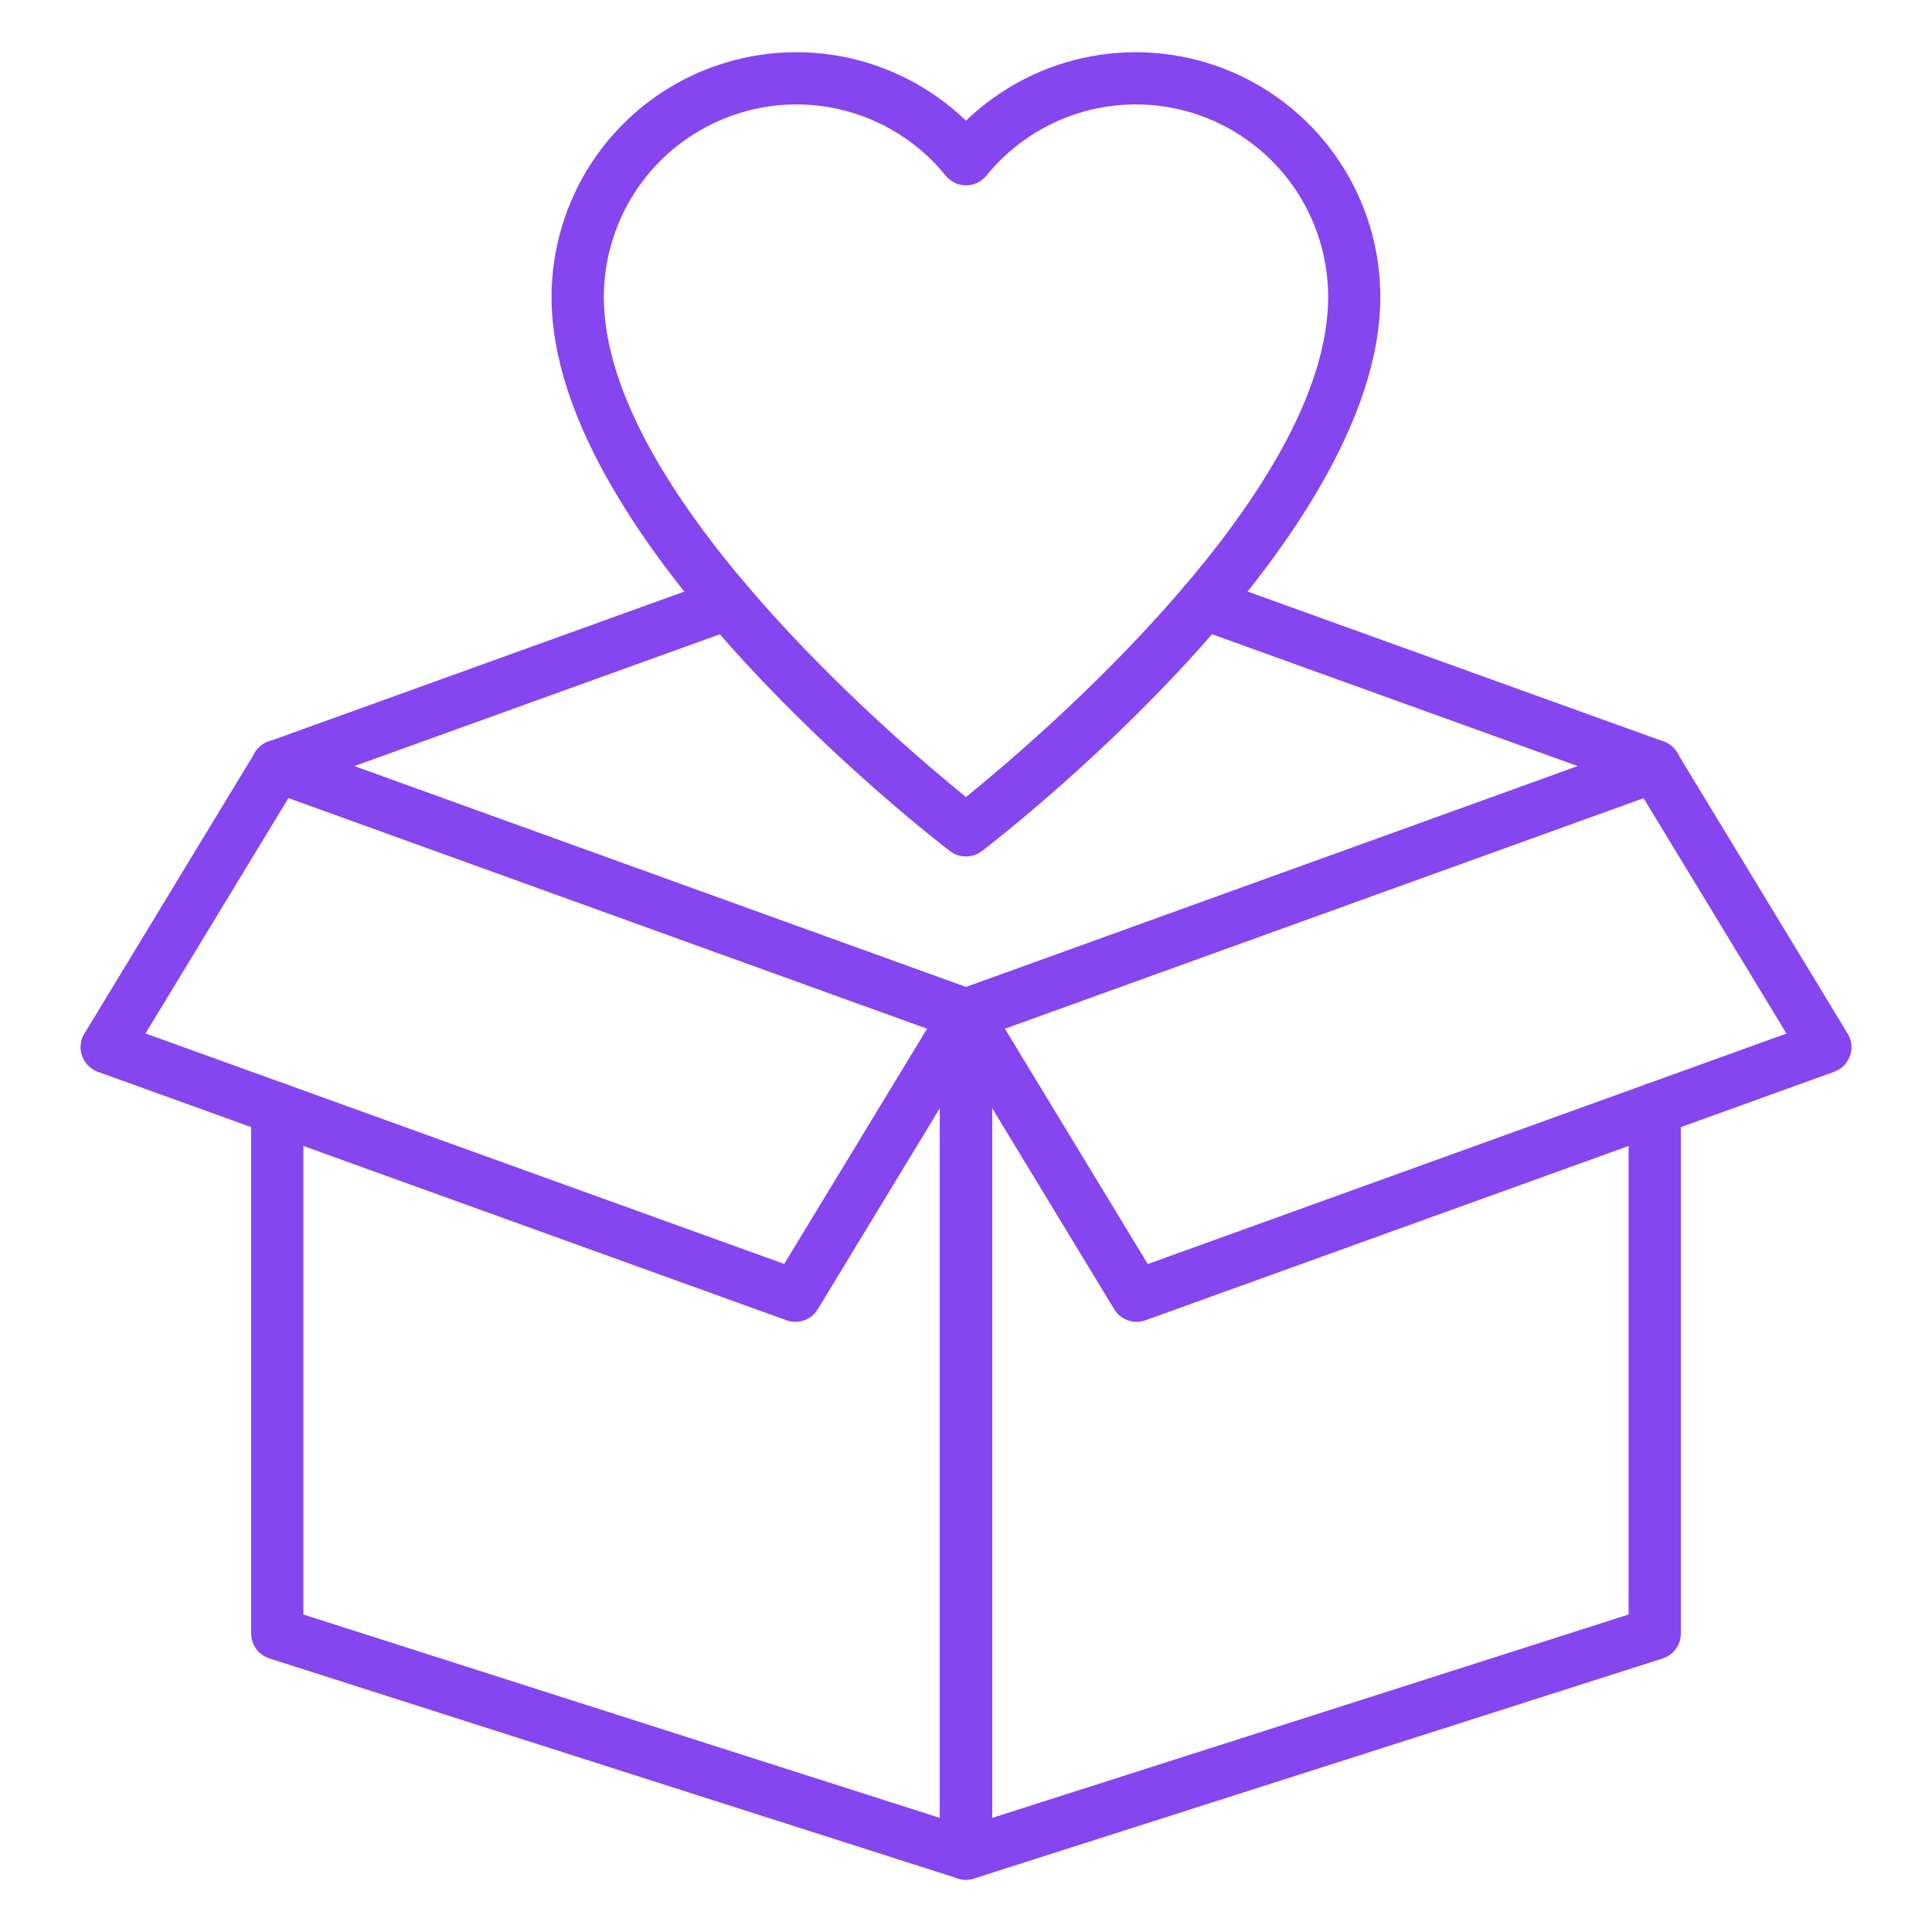
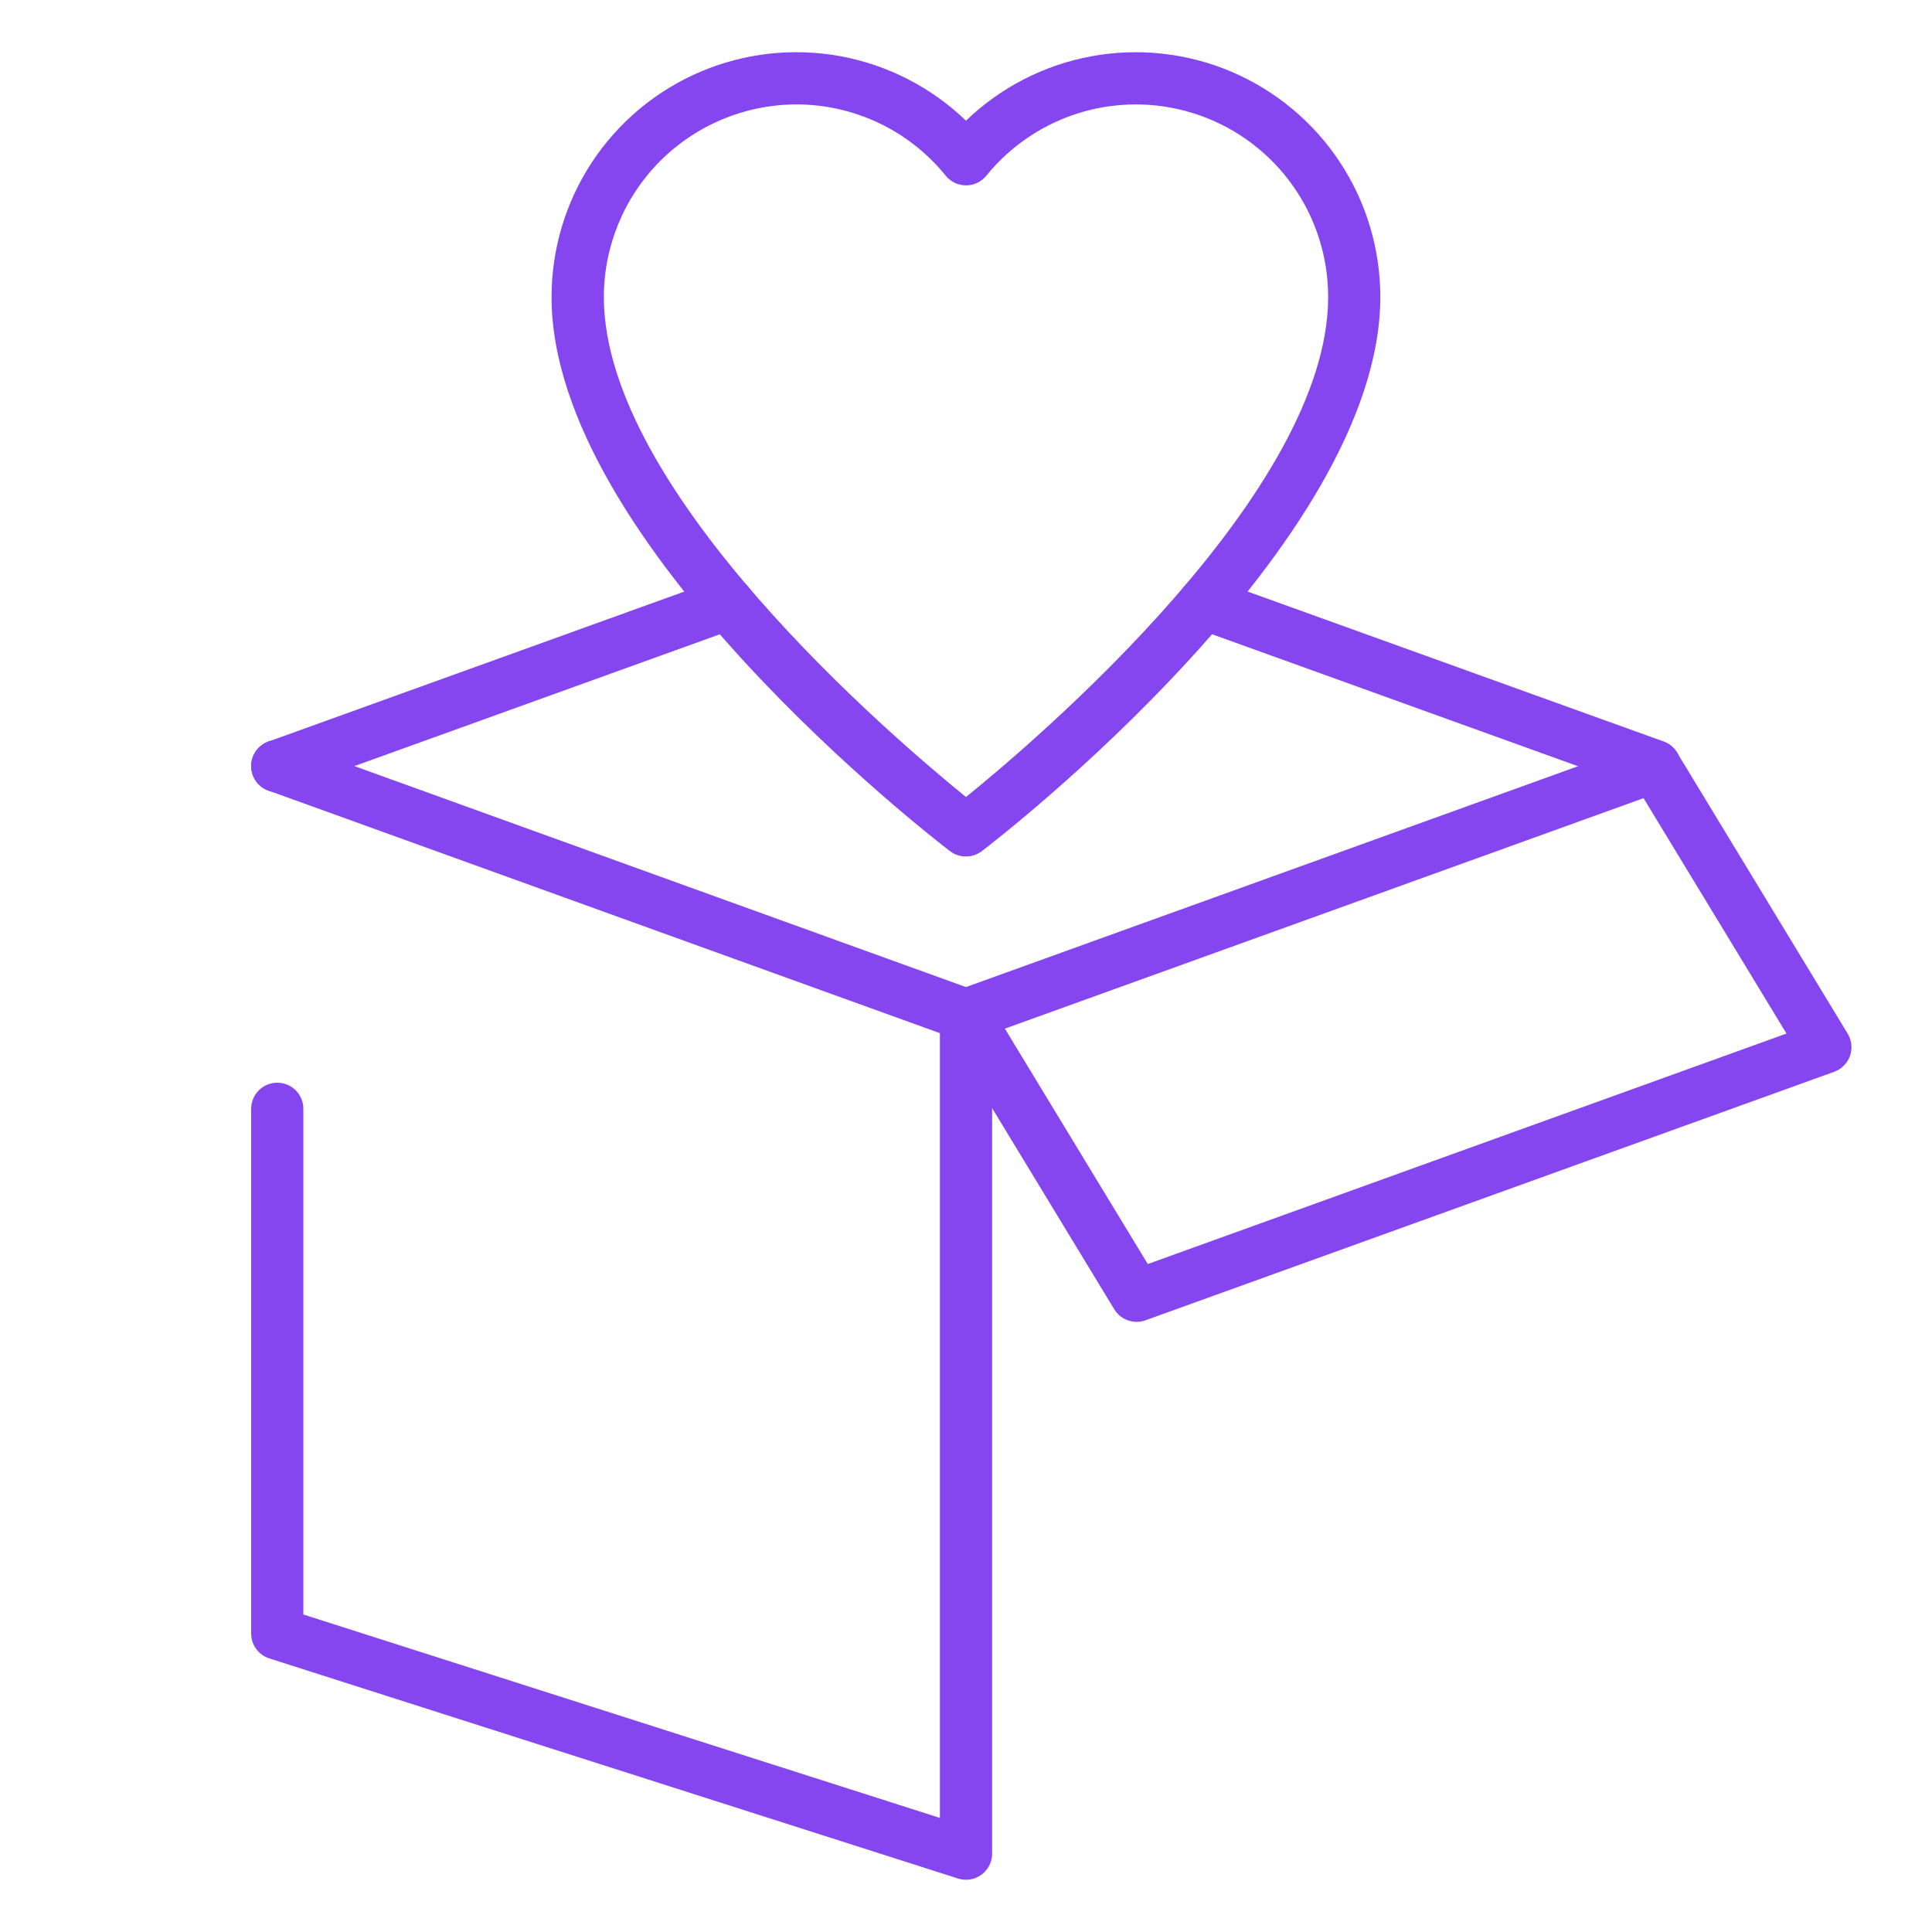
<svg xmlns="http://www.w3.org/2000/svg" width="56" height="56" viewBox="0 0 56 56" fill="none">
-   <path d="M28 54.486C27.799 54.486 27.607 54.407 27.465 54.265C27.323 54.123 27.243 53.93 27.243 53.73V29.415C27.243 29.26 27.291 29.108 27.381 28.981C27.47 28.853 27.596 28.757 27.743 28.704L47.706 21.492C47.895 21.424 48.103 21.433 48.285 21.518C48.466 21.604 48.607 21.758 48.675 21.946C48.743 22.135 48.734 22.343 48.648 22.525C48.563 22.707 48.409 22.847 48.221 22.915L28.757 29.946V52.693L47.206 46.797V32.139C47.206 31.939 47.286 31.746 47.428 31.604C47.57 31.462 47.763 31.383 47.963 31.383C48.164 31.383 48.356 31.462 48.498 31.604C48.64 31.746 48.72 31.939 48.72 32.139V47.35C48.72 47.511 48.669 47.667 48.574 47.796C48.48 47.926 48.347 48.022 48.194 48.071L28.231 54.451C28.156 54.474 28.078 54.486 28 54.486Z" fill="#8546F0" />
  <path d="M32.943 38.315C32.813 38.314 32.686 38.281 32.572 38.217C32.459 38.153 32.364 38.062 32.297 37.95L27.354 29.808C27.296 29.712 27.259 29.605 27.248 29.493C27.236 29.382 27.249 29.269 27.287 29.163C27.324 29.058 27.384 28.961 27.463 28.882C27.542 28.802 27.637 28.741 27.743 28.703L47.708 21.499C47.873 21.439 48.052 21.439 48.217 21.497C48.382 21.555 48.521 21.668 48.612 21.817L53.556 29.961C53.614 30.056 53.65 30.164 53.662 30.276C53.673 30.387 53.66 30.5 53.623 30.605C53.586 30.711 53.525 30.807 53.446 30.887C53.367 30.966 53.272 31.027 53.166 31.066L33.201 38.27C33.118 38.299 33.031 38.315 32.943 38.315ZM29.127 29.816L33.269 36.639L51.782 29.958L47.639 23.135L29.127 29.816Z" fill="#8546F0" />
-   <path d="M23.057 38.315C22.969 38.315 22.882 38.299 22.8 38.27L2.834 31.066C2.729 31.027 2.633 30.966 2.554 30.887C2.475 30.807 2.415 30.711 2.378 30.605C2.34 30.5 2.327 30.387 2.339 30.276C2.35 30.164 2.386 30.056 2.445 29.961L7.388 21.817C7.479 21.668 7.619 21.555 7.783 21.497C7.948 21.439 8.128 21.439 8.292 21.499L28.258 28.703C28.363 28.741 28.459 28.802 28.537 28.882C28.616 28.961 28.677 29.058 28.714 29.163C28.751 29.269 28.764 29.382 28.753 29.493C28.741 29.605 28.705 29.712 28.646 29.808L23.703 37.95C23.636 38.062 23.541 38.153 23.428 38.217C23.315 38.281 23.187 38.314 23.057 38.315ZM4.218 29.955L22.731 36.636L26.873 29.816L8.361 23.132L4.218 29.955Z" fill="#8546F0" />
  <path d="M28 54.486C27.923 54.486 27.846 54.474 27.773 54.451L7.81 48.071C7.656 48.023 7.522 47.927 7.427 47.797C7.332 47.668 7.28 47.511 7.28 47.35V32.139C7.28 31.939 7.36 31.746 7.501 31.604C7.643 31.462 7.836 31.383 8.037 31.383C8.237 31.383 8.43 31.462 8.572 31.604C8.714 31.746 8.793 31.939 8.793 32.139V46.797L27.243 52.693V29.946L7.779 22.915C7.686 22.881 7.6 22.829 7.527 22.762C7.453 22.695 7.394 22.614 7.351 22.524C7.309 22.434 7.285 22.337 7.281 22.238C7.276 22.138 7.291 22.039 7.325 21.946C7.359 21.852 7.411 21.766 7.478 21.693C7.544 21.619 7.625 21.56 7.715 21.518C7.897 21.432 8.105 21.423 8.294 21.491L28.257 28.704C28.403 28.757 28.53 28.853 28.619 28.981C28.709 29.108 28.756 29.26 28.757 29.415V53.73C28.757 53.93 28.677 54.123 28.535 54.265C28.393 54.407 28.201 54.486 28 54.486Z" fill="#8546F0" />
  <path d="M8.037 22.964C7.859 22.964 7.686 22.901 7.55 22.787C7.413 22.672 7.322 22.513 7.291 22.337C7.26 22.162 7.293 21.981 7.382 21.827C7.472 21.673 7.613 21.555 7.78 21.495L20.848 16.782C21.037 16.714 21.245 16.724 21.427 16.809C21.608 16.895 21.749 17.049 21.817 17.237C21.885 17.426 21.875 17.634 21.79 17.816C21.704 17.998 21.55 18.138 21.361 18.206L8.294 22.919C8.211 22.949 8.124 22.964 8.037 22.964Z" fill="#8546F0" />
  <path d="M47.963 22.964C47.876 22.964 47.789 22.949 47.707 22.919L34.639 18.206C34.45 18.138 34.296 17.998 34.211 17.816C34.125 17.634 34.115 17.426 34.184 17.237C34.252 17.049 34.392 16.895 34.573 16.809C34.755 16.724 34.963 16.714 35.152 16.782L48.22 21.492C48.388 21.552 48.529 21.67 48.618 21.824C48.708 21.978 48.74 22.159 48.709 22.334C48.678 22.51 48.587 22.669 48.45 22.784C48.314 22.898 48.142 22.961 47.963 22.961V22.964Z" fill="#8546F0" />
  <path d="M28 24.825C27.834 24.826 27.673 24.773 27.541 24.674C27.069 24.314 15.987 15.768 15.987 8.613C15.986 7.221 16.394 5.859 17.161 4.697C17.928 3.536 19.02 2.625 20.301 2.08C21.582 1.535 22.995 1.378 24.364 1.63C25.733 1.883 26.997 2.532 28 3.498C29.002 2.532 30.266 1.883 31.634 1.631C33.003 1.379 34.415 1.535 35.696 2.08C36.976 2.625 38.068 3.535 38.834 4.695C39.602 5.856 40.01 7.217 40.009 8.609C40.009 15.765 28.932 24.31 28.46 24.67C28.328 24.771 28.166 24.826 28 24.825ZM23.081 3.027C21.602 3.029 20.184 3.618 19.138 4.664C18.092 5.711 17.504 7.129 17.503 8.609C17.503 14.255 25.922 21.416 28 23.102C30.081 21.416 38.497 14.255 38.497 8.609C38.498 7.456 38.142 6.331 37.478 5.389C36.814 4.447 35.873 3.734 34.787 3.348C33.7 2.962 32.521 2.923 31.412 3.235C30.302 3.548 29.316 4.196 28.59 5.092C28.519 5.18 28.429 5.251 28.327 5.3C28.225 5.348 28.113 5.373 28 5.373C27.888 5.373 27.776 5.348 27.675 5.3C27.573 5.251 27.484 5.181 27.413 5.094C26.891 4.448 26.231 3.927 25.481 3.569C24.732 3.212 23.912 3.026 23.081 3.027Z" fill="#8546F0" />
</svg>